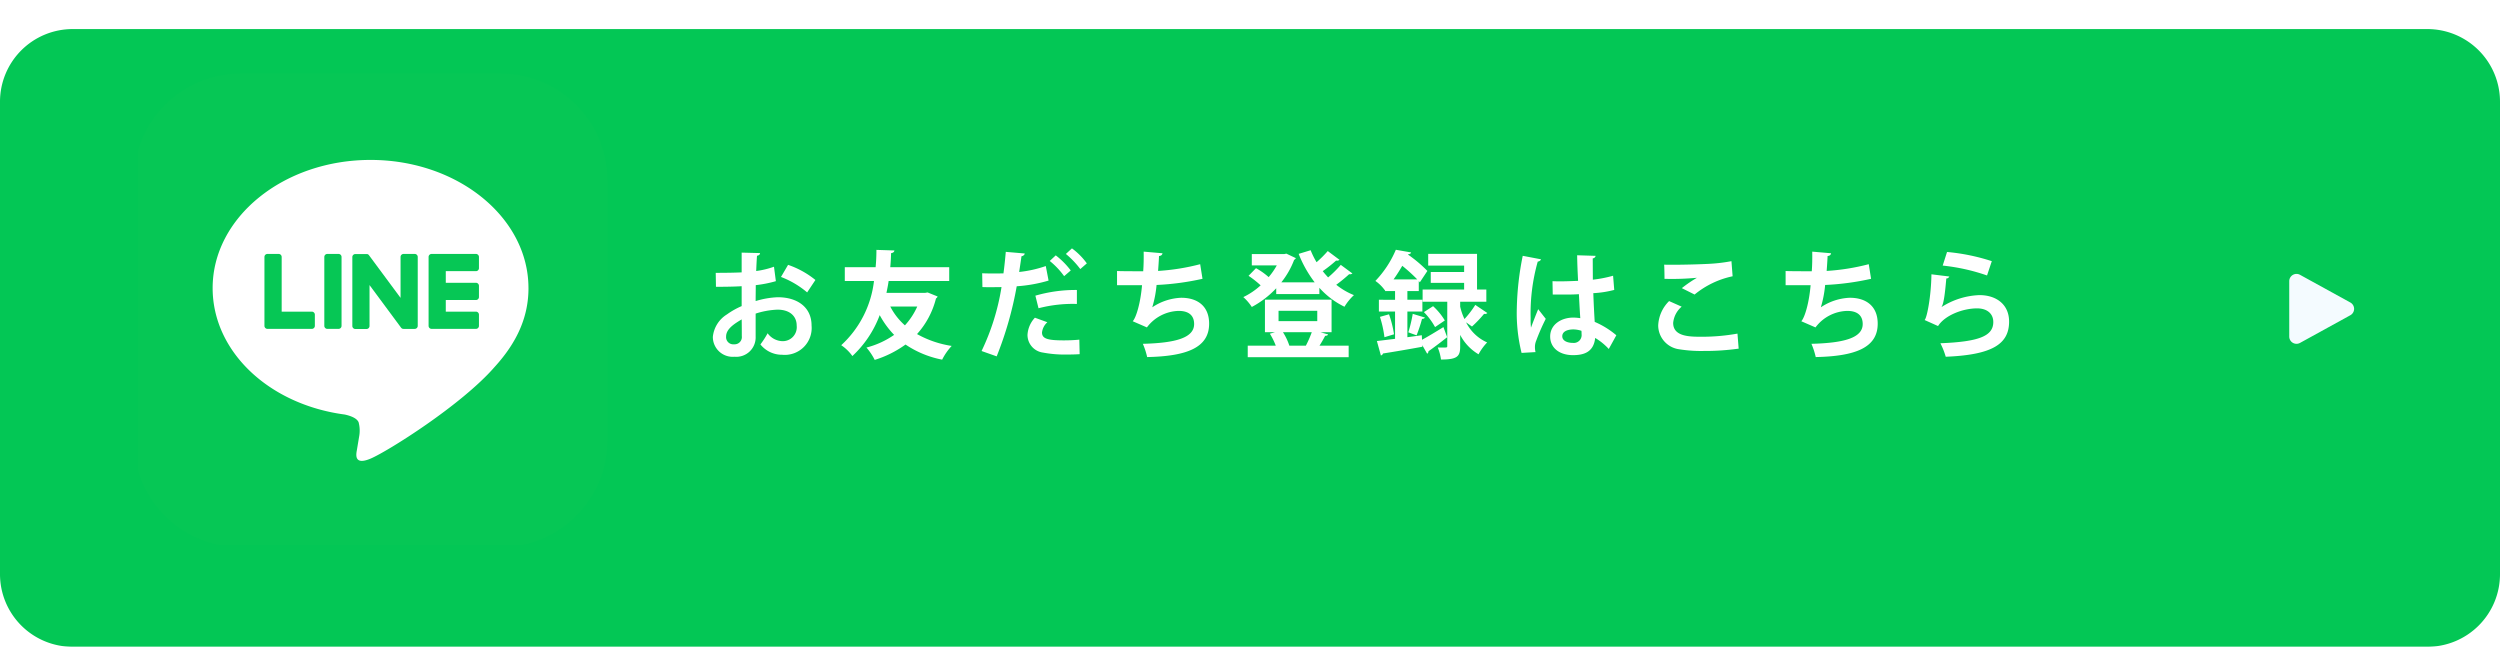
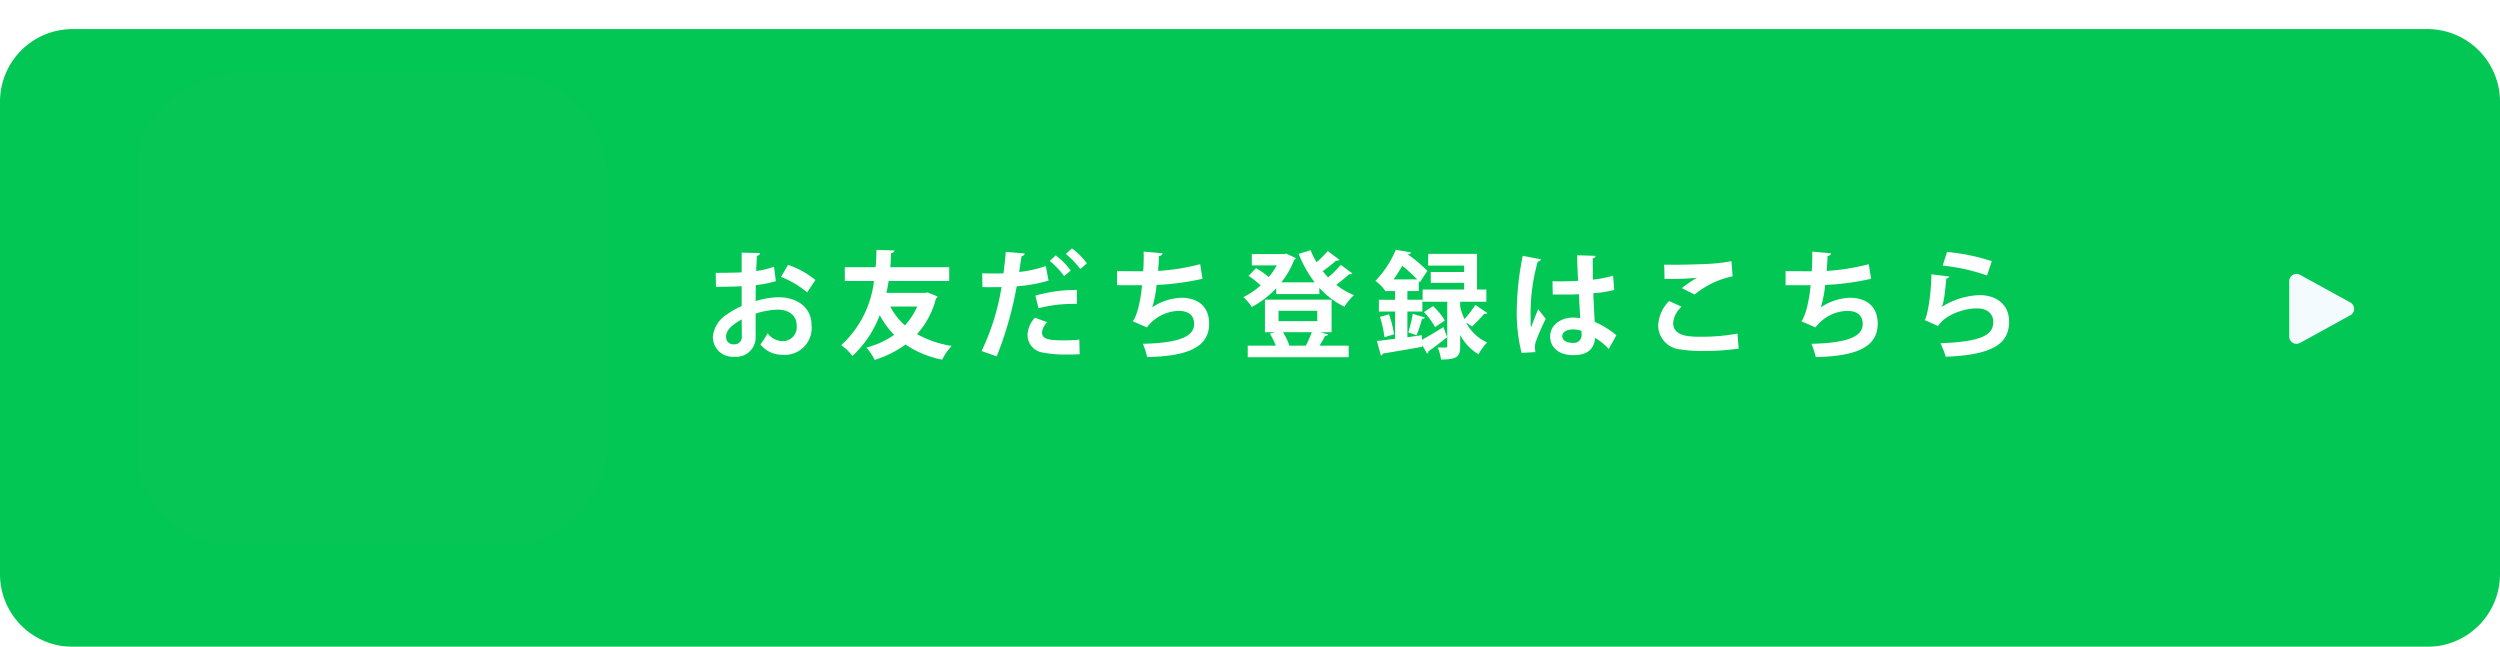
<svg xmlns="http://www.w3.org/2000/svg" width="344" height="89" viewBox="0 0 344 89">
  <defs>
    <filter id="a" x="0" y="0" width="344" height="89" filterUnits="userSpaceOnUse">
      <feOffset dy="4" input="SourceAlpha" />
      <feGaussianBlur result="b" />
      <feFlood flood-color="#fff" />
      <feComposite operator="in" in2="b" />
      <feComposite in="SourceGraphic" />
    </filter>
    <clipPath id="c">
      <rect width="65" height="65" transform="translate(0.316 0.109)" fill="none" />
    </clipPath>
  </defs>
  <g transform="translate(4362 -757)">
    <g transform="matrix(1, 0, 0, 1, -4362, 757)" filter="url(#a)">
      <path d="M10,0H334a10,10,0,0,1,10,10V75a10,10,0,0,1-10,10H10A10,10,0,0,1,0,75V10A10,10,0,0,1,10,0Z" fill="#03c755" />
    </g>
    <g transform="translate(-4343.316 766.891)">
      <g transform="translate(0 0)" clip-path="url(#c)">
        <path d="M50.481,65.174H14.693A14.693,14.693,0,0,1,0,50.481V14.693A14.693,14.693,0,0,1,14.693,0H50.481A14.693,14.693,0,0,1,65.174,14.693V50.481A14.693,14.693,0,0,1,50.481,65.174" transform="translate(-0.276 0.232)" fill="#06c755" />
-         <path d="M96.737,75.978c0-9.723-9.747-17.633-21.729-17.633S53.279,66.256,53.279,75.978c0,8.717,7.73,16.017,18.173,17.4.707.153,1.671.467,1.914,1.072a4.462,4.462,0,0,1,.07,1.965s-.255,1.533-.31,1.86c-.095.549-.437,2.149,1.882,1.172s12.514-7.369,17.073-12.615h0c3.149-3.454,4.658-6.958,4.658-10.85" transform="translate(-42.704 -46.23)" fill="#fff" />
        <path d="M205.672,132.169h-6.1a.415.415,0,0,1-.415-.415v-.007h0V122.28h0v-.009a.415.415,0,0,1,.415-.415h6.1a.416.416,0,0,1,.415.415v1.541a.415.415,0,0,1-.415.415h-4.149v1.6h4.149a.416.416,0,0,1,.415.415v1.541a.415.415,0,0,1-.415.415h-4.149v1.6h4.149a.416.416,0,0,1,.415.415v1.541a.415.415,0,0,1-.415.415" transform="translate(-158.867 -96.806)" fill="#06c755" />
        <path d="M94.8,132.169a.415.415,0,0,0,.415-.415v-1.541a.416.416,0,0,0-.415-.415H90.649v-7.527a.416.416,0,0,0-.415-.415H88.693a.415.415,0,0,0-.415.415v9.476h0v.007a.415.415,0,0,0,.415.415h6.1Z" transform="translate(-70.575 -96.806)" fill="#06c755" />
        <path d="M130.686,121.855h-1.541a.415.415,0,0,0-.415.415v9.483a.415.415,0,0,0,.415.415h1.541a.415.415,0,0,0,.415-.415V122.27a.415.415,0,0,0-.415-.415" transform="translate(-102.788 -96.805)" fill="#06c755" />
        <path d="M156.24,121.855H154.7a.415.415,0,0,0-.415.415V127.9l-4.339-5.859a.457.457,0,0,0-.033-.043l0,0-.025-.026-.008-.007-.023-.019-.011-.008-.022-.015-.013-.008-.023-.013-.013-.006-.024-.011-.014,0-.025-.008-.015,0-.025-.005-.017,0-.022,0h-1.569a.415.415,0,0,0-.415.415v9.483a.415.415,0,0,0,.415.415H149.6a.415.415,0,0,0,.415-.415v-5.631l4.344,5.867a.418.418,0,0,0,.107.1l0,0,.026.016.012.007.02.01.02.009.013,0,.029.009h.006a.422.422,0,0,0,.108.014h1.533a.415.415,0,0,0,.415-.415V122.27a.415.415,0,0,0-.415-.415" transform="translate(-117.852 -96.805)" fill="#06c755" />
      </g>
    </g>
    <path d="M9.5-11.3a11.675,11.675,0,0,1-2.448.592c.032-.736.064-1.472.112-2.1.256-.032.416-.176.416-.368l-2.528-.064v2.72c-1.056.048-2.24.064-3.568.064l.032,1.92c1.3,0,2.48-.016,3.536-.08v2.736A10.666,10.666,0,0,0,3.024-4.736,4.108,4.108,0,0,0,1.088-1.648,2.731,2.731,0,0,0,4.064,1.088,2.666,2.666,0,0,0,6.976-1.68V-4.848a11,11,0,0,1,3.008-.544c1.712,0,2.64.912,2.64,2.192A1.926,1.926,0,0,1,10.64-1.056,2.612,2.612,0,0,1,8.624-2.144,11.486,11.486,0,0,1,7.632-.608,3.794,3.794,0,0,0,10.624.816,3.7,3.7,0,0,0,14.672-3.2c0-2.576-2.016-3.9-4.64-3.9a11.784,11.784,0,0,0-3.056.528c0-.672.016-1.44.016-2.192A16.623,16.623,0,0,0,9.76-9.312Zm5.7,1.824a12.226,12.226,0,0,0-3.76-2.08l-.976,1.664a12.387,12.387,0,0,1,3.6,2.128ZM5.072-1.76A1,1,0,0,1,4-.624.989.989,0,0,1,2.912-1.7c0-1.072,1.216-1.792,2.144-2.352C5.072-3.1,5.072-2.16,5.072-1.76ZM30.288-7.7H24.976c.112-.544.224-1.088.3-1.632h8.336v-1.9H25.5c.064-.656.1-1.3.112-1.936.272-.032.432-.16.464-.368l-2.48-.08c0,.784-.032,1.584-.112,2.384h-4.24v1.9h4.016A14.205,14.205,0,0,1,18.752-.5,5.912,5.912,0,0,1,20.288.992a14.67,14.67,0,0,0,3.76-5.632,12.263,12.263,0,0,0,1.984,2.72A11.829,11.829,0,0,1,22.224-.176a8.266,8.266,0,0,1,1.136,1.7A14.613,14.613,0,0,0,27.6-.592a13.632,13.632,0,0,0,5.04,2.08A8.139,8.139,0,0,1,33.952-.4a14.057,14.057,0,0,1-4.768-1.632,11.5,11.5,0,0,0,2.608-4.9.546.546,0,0,0,.224-.272L30.64-7.76ZM29.216-5.824a9.556,9.556,0,0,1-1.7,2.592A8.848,8.848,0,0,1,25.5-5.824Zm20.448-7.232a12,12,0,0,1,1.984,2.08l.9-.784A9.259,9.259,0,0,0,50.5-13.824ZM46.9-11.392a16.346,16.346,0,0,1-3.664.816c.112-.72.24-1.584.32-2.16.24-.048.432-.192.448-.384l-2.608-.224c-.08.928-.192,2.032-.32,2.96-.272,0-.56.016-.816.016-.768,0-1.6,0-2.112-.032l.032,1.9c.272.016.592.016.928.016.3,0,1.44,0,1.7-.016A31.7,31.7,0,0,1,38.064.3l2.08.736A49,49,0,0,0,42.9-8.608a20.063,20.063,0,0,0,4.384-.784Zm.544-.7A10.631,10.631,0,0,1,49.424-10l.912-.784a11.017,11.017,0,0,0-2.064-2.08ZM45.9-5.584a18.646,18.646,0,0,1,5.28-.592V-8.1a19.876,19.876,0,0,0-5.712.784Zm5.616,4.32c-.624.064-1.392.1-2.112.1-2.208,0-3.024-.208-3.024-1.088a2.23,2.23,0,0,1,.736-1.408l-1.712-.624A3.743,3.743,0,0,0,44.384-1.92,2.449,2.449,0,0,0,46.5.512a16.228,16.228,0,0,0,3.36.272c.576,0,1.152-.016,1.7-.048ZM68.144-11.648a30.191,30.191,0,0,1-5.792.928c.048-.624.1-1.36.128-2.048.24-.032.432-.112.48-.384l-2.592-.224c.016.9,0,1.872-.064,2.7-1.152,0-2.864,0-3.6-.032v1.952h3.44c-.208,2.448-.8,4.432-1.28,4.96l1.952.848a5.633,5.633,0,0,1,4.368-2.272c1.424,0,2.128.656,2.128,1.808,0,1.888-2.528,2.608-7.056,2.72a10.152,10.152,0,0,1,.592,1.824c5.472-.112,8.528-1.3,8.528-4.592,0-2.448-1.632-3.568-3.84-3.568a7.671,7.671,0,0,0-3.984,1.312,15.507,15.507,0,0,0,.592-3.072,36.491,36.491,0,0,0,6.32-.848Zm18.08,9.36v-4.48H77.056v4.48h1.376l-.7.208a9.288,9.288,0,0,1,.816,1.648H74.688V1.152H88.576V-.432H84.56c.288-.448.576-.96.784-1.36.208,0,.368-.064.4-.192l-1.056-.3ZM84.256-5.232v1.424H78.928V-5.232Zm-3.84,4.8a8.045,8.045,0,0,0-.88-1.856H83.5a14.821,14.821,0,0,1-.816,1.856ZM85.7-13.456A15.426,15.426,0,0,1,84.16-11.92a11.265,11.265,0,0,1-.816-1.648l-1.648.5A16.134,16.134,0,0,0,83.9-9.152H79.312a11.357,11.357,0,0,0,1.76-3.088.578.578,0,0,0,.24-.24L80-13.1l-.3.064H75.248v1.552h3.44a9.745,9.745,0,0,1-1.12,1.616A9.437,9.437,0,0,0,75.824-11.1L74.8-10.048a13.662,13.662,0,0,1,1.664,1.312A9.808,9.808,0,0,1,74.08-7.12a6.74,6.74,0,0,1,1.168,1.36,12.9,12.9,0,0,0,3.36-2.576v.8h5.936V-8.4A11.2,11.2,0,0,0,88-5.792a7.379,7.379,0,0,1,1.3-1.6,9.512,9.512,0,0,1-2.432-1.424,20.724,20.724,0,0,0,1.776-1.456.542.542,0,0,0,.448-.1l-1.6-1.184a14.869,14.869,0,0,1-1.744,1.728c-.256-.288-.512-.56-.736-.864a19.473,19.473,0,0,0,1.84-1.456.514.514,0,0,0,.464-.1ZM98.64-1.872,96.656-1.6V-5.136H98.72V-6.752H96.656v-1.2h1.568V-9.328l.144.176,1.04-1.568a18.138,18.138,0,0,0-2.656-2.24l.032-.064c.24-.016.352-.1.384-.24l-2.1-.368a14.13,14.13,0,0,1-2.816,4.288,5.465,5.465,0,0,1,1.3,1.28l.032-.032v.144H94.96v1.2H92.736v1.616H94.96v3.76c-.944.112-1.792.224-2.5.3L93.008.912A.383.383,0,0,0,93.3.64C94.64.432,96.72.08,98.72-.288L98.7-.512,99.376.672a.362.362,0,0,0,.176-.336c.672-.464,1.648-1.2,2.576-1.936l-.512-1.392c-1.056.656-2.144,1.312-2.944,1.744Zm5.28-4.608h3.6V-8.16h-1.28v-4.912H99.52v1.616h4.944v.88H99.872v1.5h4.592v.912H98.752v1.68h3.392v6.1c0,.208-.064.208-.656.208-.192,0-.432,0-.656-.016a6.608,6.608,0,0,1,.448,1.664c2.288,0,2.64-.448,2.64-1.824V-1.92A6.652,6.652,0,0,0,106.448.752,7.371,7.371,0,0,1,107.632-.88a5.957,5.957,0,0,1-2.9-2.768c.336.24.8.576.816.576a16.983,16.983,0,0,0,1.664-1.744.448.448,0,0,0,.448-.112L106-6.048A13.125,13.125,0,0,1,104.512-4.1a8.06,8.06,0,0,1-.592-1.712ZM94.752-9.552c.448-.624.848-1.264,1.2-1.872a22.079,22.079,0,0,1,2.064,1.872Zm2.64,4.736a19.011,19.011,0,0,1-.608,2.544l1.136.416a19.869,19.869,0,0,0,.752-2.272.419.419,0,0,0,.4-.176Zm1.536-.24a9.294,9.294,0,0,1,1.536,2.064l1.344-.912a8.756,8.756,0,0,0-1.616-1.968ZM94.816-2a14.7,14.7,0,0,0-.688-2.752L92.88-4.4A15.362,15.362,0,0,1,93.5-1.6Zm21.84-5.472h2.224c.352,0,.912-.016,1.376-.048.064,1.168.128,2.448.192,3.3a6.85,6.85,0,0,0-.96-.08c-1.632,0-3.184.928-3.184,2.608,0,1.488,1.184,2.56,3.152,2.56,1.36,0,2.832-.336,3.04-2.368a8.366,8.366,0,0,1,1.872,1.52l1.04-1.888a11.7,11.7,0,0,0-2.976-1.84c-.064-1.04-.144-2.512-.192-3.952a14.172,14.172,0,0,0,2.88-.448l-.16-1.952a17.163,17.163,0,0,1-2.784.544l-.016-2.928a.446.446,0,0,0,.4-.352l-2.544-.08c.016,1.184.064,2.272.128,3.52-1.168.048-2.352.1-3.52.048ZM114.288.448a2.757,2.757,0,0,1-.08-.688,2.217,2.217,0,0,1,.16-.848,29.041,29.041,0,0,1,1.328-3.04l-1.04-1.328c-.256.608-.768,1.92-.992,2.544a9.7,9.7,0,0,1-.048-1.312A26.166,26.166,0,0,1,114.592-12c.208-.032.416-.16.448-.32l-2.512-.48a40.077,40.077,0,0,0-.816,7.248A22.813,22.813,0,0,0,112.368.56Zm6.336-2.48a1.076,1.076,0,0,1-1.168,1.216c-.816,0-1.488-.3-1.488-.912,0-.688.752-.944,1.536-.944a3.635,3.635,0,0,1,1.1.192C120.624-2.336,120.624-2.144,120.624-2.032Zm15.552-5.44a12.154,12.154,0,0,1,5.232-2.512l-.16-2.08a22.572,22.572,0,0,1-3.088.368c-1.12.064-3.456.128-5.072.128-.432,0-.816,0-1.1-.016.032.448.048,1.472.048,1.952a36.763,36.763,0,0,0,4.432-.144v.016a17.135,17.135,0,0,0-2.048,1.408Zm5.9,5.376a27.415,27.415,0,0,1-4.928.432c-1.616,0-3.92,0-3.92-1.9a3.351,3.351,0,0,1,1.168-2.24l-1.728-.768a5.019,5.019,0,0,0-1.5,3.36,3.331,3.331,0,0,0,2.944,3.28,18.86,18.86,0,0,0,3.328.224,33.03,33.03,0,0,0,4.8-.32Zm18.064-9.552a30.191,30.191,0,0,1-5.792.928c.048-.624.1-1.36.128-2.048.24-.032.432-.112.48-.384l-2.592-.224c.016.9,0,1.872-.064,2.7-1.152,0-2.864,0-3.6-.032v1.952h3.44c-.208,2.448-.8,4.432-1.28,4.96l1.952.848a5.633,5.633,0,0,1,4.368-2.272c1.424,0,2.128.656,2.128,1.808,0,1.888-2.528,2.608-7.056,2.72a10.151,10.151,0,0,1,.592,1.824c5.472-.112,8.528-1.3,8.528-4.592,0-2.448-1.632-3.568-3.84-3.568a7.671,7.671,0,0,0-3.984,1.312,15.506,15.506,0,0,0,.592-3.072,36.49,36.49,0,0,0,6.32-.848Zm10.176.192a27.034,27.034,0,0,1,6.1,1.36l.656-1.968a27.849,27.849,0,0,0-6.16-1.264Zm-1.552,1.2c-.032,2.928-.608,6.032-.944,6.288l1.856.832c.928-1.472,3.392-2.432,5.376-2.432,1.408,0,2.24.768,2.224,1.9-.016,1.9-1.952,2.688-7.28,2.9a10.15,10.15,0,0,1,.736,1.856c6.4-.256,8.7-1.744,8.72-4.8.016-2.384-1.744-3.68-4.08-3.68a10.328,10.328,0,0,0-5.2,1.632h-.016c.288-.416.464-1.7.656-3.92a.449.449,0,0,0,.416-.272Z" transform="translate(-4265 805)" fill="#fff" />
    <path d="M4.624,1.593a1,1,0,0,1,1.752,0l3.809,6.925A1,1,0,0,1,9.309,10H1.691A1,1,0,0,1,.815,8.518Z" transform="translate(-4037 794) rotate(90)" fill="#f4fbff" />
  </g>
</svg>